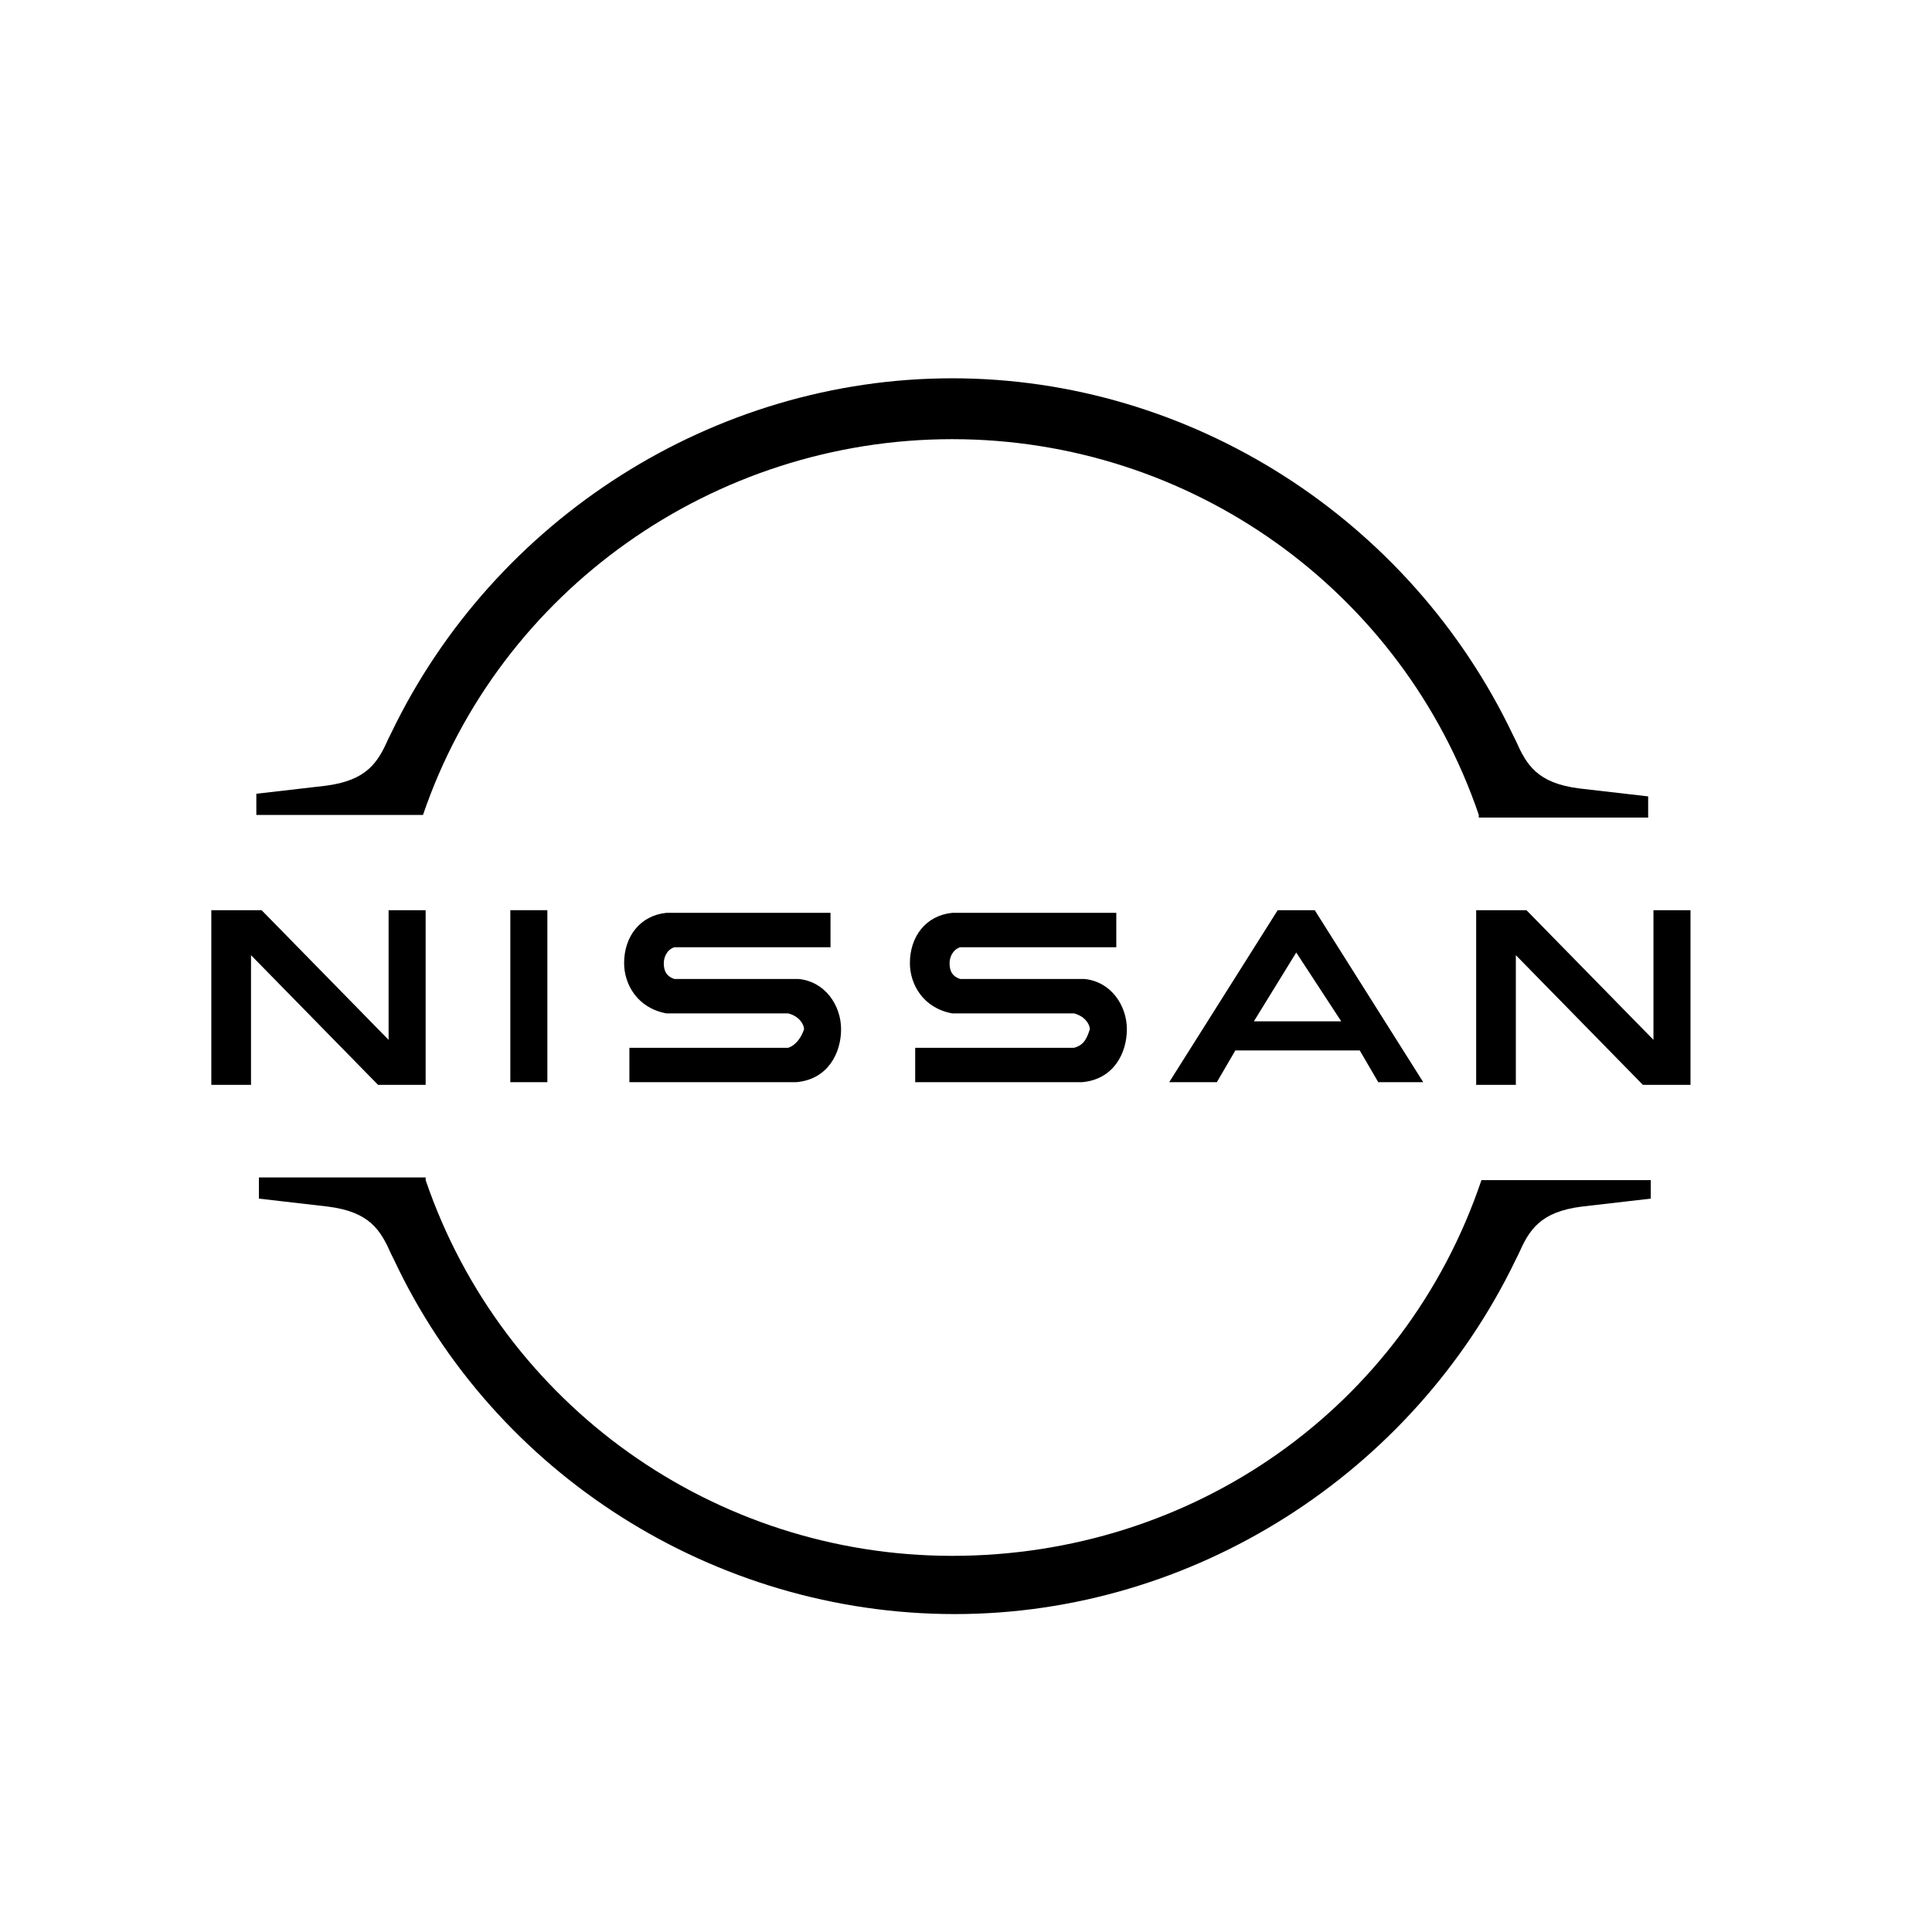
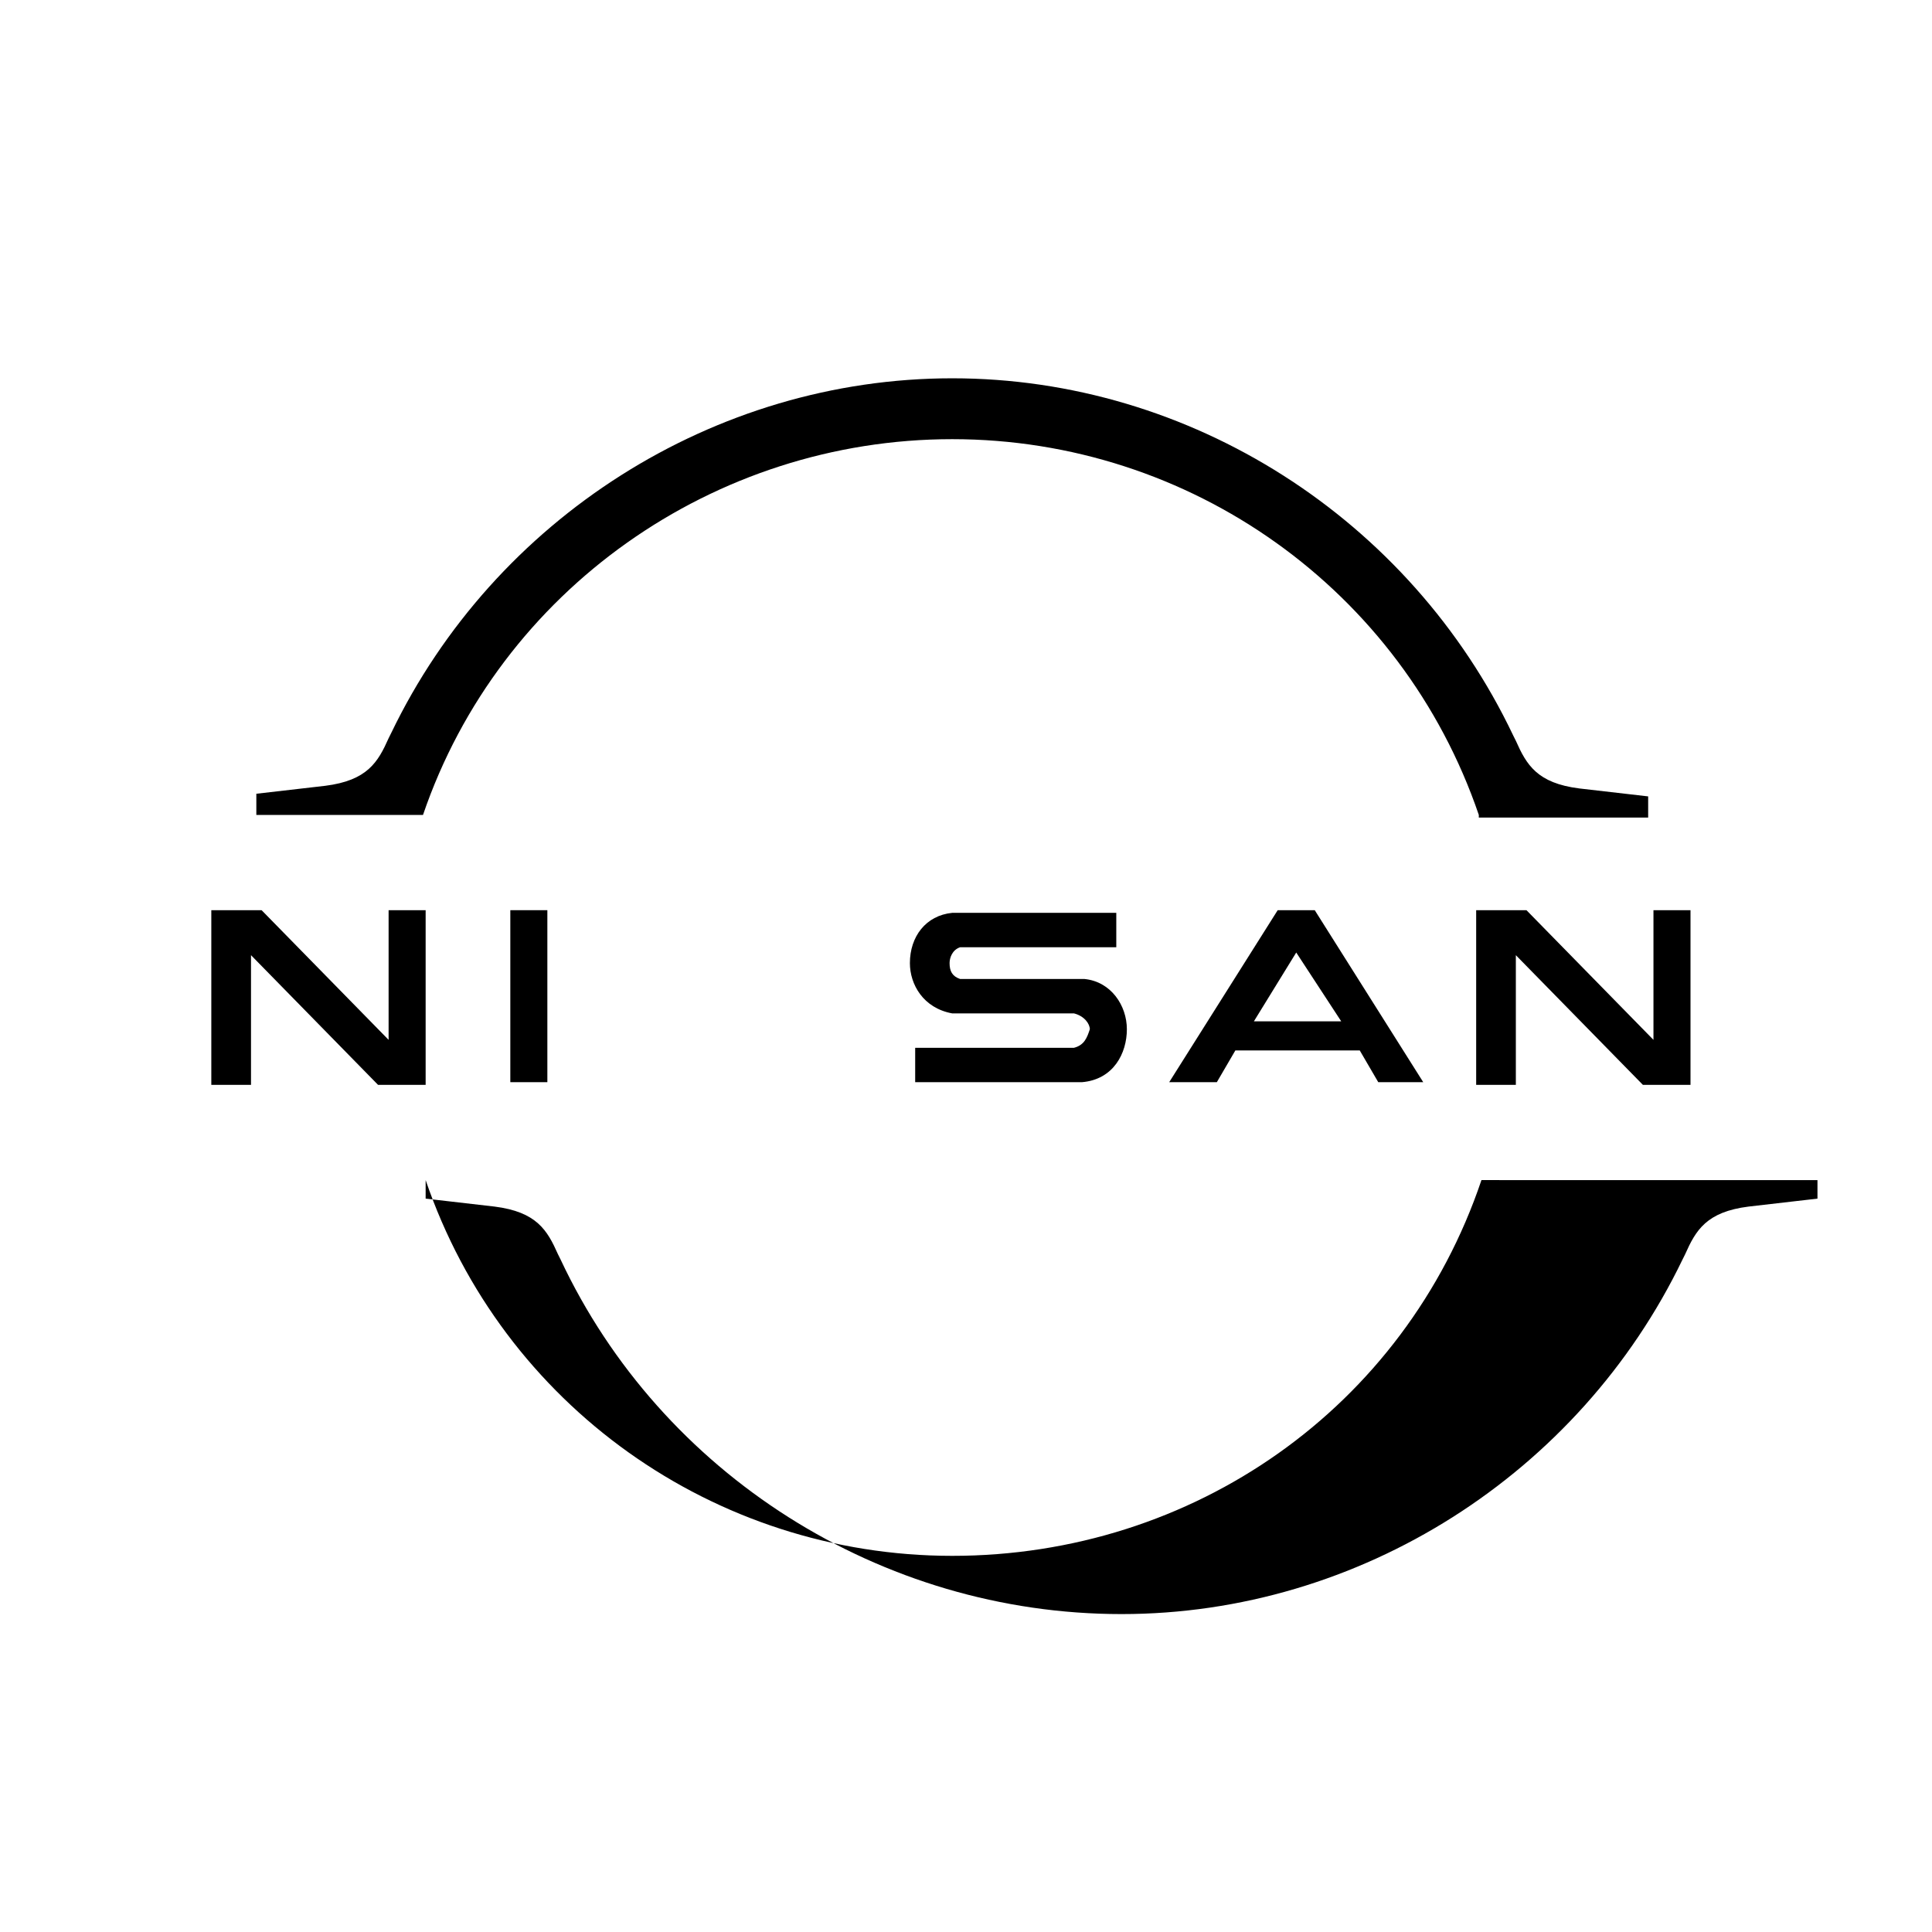
<svg xmlns="http://www.w3.org/2000/svg" id="Calque_1" version="1.1" viewBox="0 0 128 128">
  <g id="Layer_1">
    <g id="Nissan_Badge">
      <g id="g20">
        <path id="path4" d="M71.152,69.419h-10.519v2.279h11.045c2.104-.175,2.98-1.928,2.98-3.506s-1.052-3.156-2.805-3.331h-8.24c-.526-.175-.701-.526-.701-1.052,0-.351.175-.877.701-1.052h10.344v-2.279h-10.869c-1.753.175-2.805,1.578-2.805,3.331,0,1.403.877,2.98,2.805,3.331h8.064c.701.175,1.052.701,1.052,1.052-.175.526-.351,1.052-1.052,1.227Z" />
-         <path id="path6" d="M52.218,69.419h-10.519v2.279h11.045c2.104-.175,2.98-1.928,2.98-3.506s-1.052-3.156-2.805-3.331h-8.24c-.526-.175-.701-.526-.701-1.052,0-.351.175-.877.701-1.052h10.344v-2.279h-10.869c-1.753.175-2.805,1.578-2.805,3.331,0,1.403.877,2.98,2.805,3.331h8.064c.701.175,1.052.701,1.052,1.052-.175.526-.526,1.052-1.052,1.227Z" />
        <rect id="rect8" x="33.81" y="60.302" width="2.454" height="11.395" />
        <polygon id="polygon10" points="28.2 71.873 28.2 60.302 25.746 60.302 25.746 68.893 17.331 60.302 14 60.302 14 71.873 16.63 71.873 16.63 63.283 25.045 71.873 28.2 71.873" />
        <polygon id="polygon12" points="109.546 60.302 109.546 68.893 101.131 60.302 97.8 60.302 97.8 71.873 100.429 71.873 100.429 63.283 108.844 71.873 112 71.873 112 60.302 109.546 60.302" />
        <path id="path14" d="M84.651,60.302l-7.188,11.395h3.156l1.227-2.104h8.24l1.227,2.104h2.98l-7.188-11.395h-2.454ZM88.859,67.665h-5.785l2.805-4.558,2.98,4.558Z" />
        <path id="path16" d="M28.025,53.991c5.084-14.902,19.284-24.895,35.063-24.895s29.803,9.993,34.887,24.895v.175h11.22v-1.403l-4.558-.526c-2.805-.351-3.506-1.578-4.207-3.156l-.175-.351c-6.837-14.376-21.388-23.667-37.166-23.667s-30.329,9.292-37.166,23.492l-.175.351c-.701,1.578-1.403,2.805-4.207,3.156l-4.558.526v1.403h11.045Z" />
-         <path id="path18" d="M98.15,78.184h0c-5.084,15.077-19.109,24.895-35.063,24.895h0c-15.778,0-29.803-9.993-34.887-24.895v-.175h-11.045v1.403l4.558.526c2.805.351,3.506,1.578,4.207,3.156l.175.351c6.662,14.2,21.213,23.492,37.166,23.492h0c15.778,0,30.329-9.292,37.166-23.492l.175-.351c.701-1.578,1.403-2.805,4.207-3.156l4.558-.526v-1.227h-11.22Z" />
+         <path id="path18" d="M98.15,78.184h0c-5.084,15.077-19.109,24.895-35.063,24.895h0c-15.778,0-29.803-9.993-34.887-24.895v-.175v1.403l4.558.526c2.805.351,3.506,1.578,4.207,3.156l.175.351c6.662,14.2,21.213,23.492,37.166,23.492h0c15.778,0,30.329-9.292,37.166-23.492l.175-.351c.701-1.578,1.403-2.805,4.207-3.156l4.558-.526v-1.227h-11.22Z" />
      </g>
    </g>
  </g>
</svg>